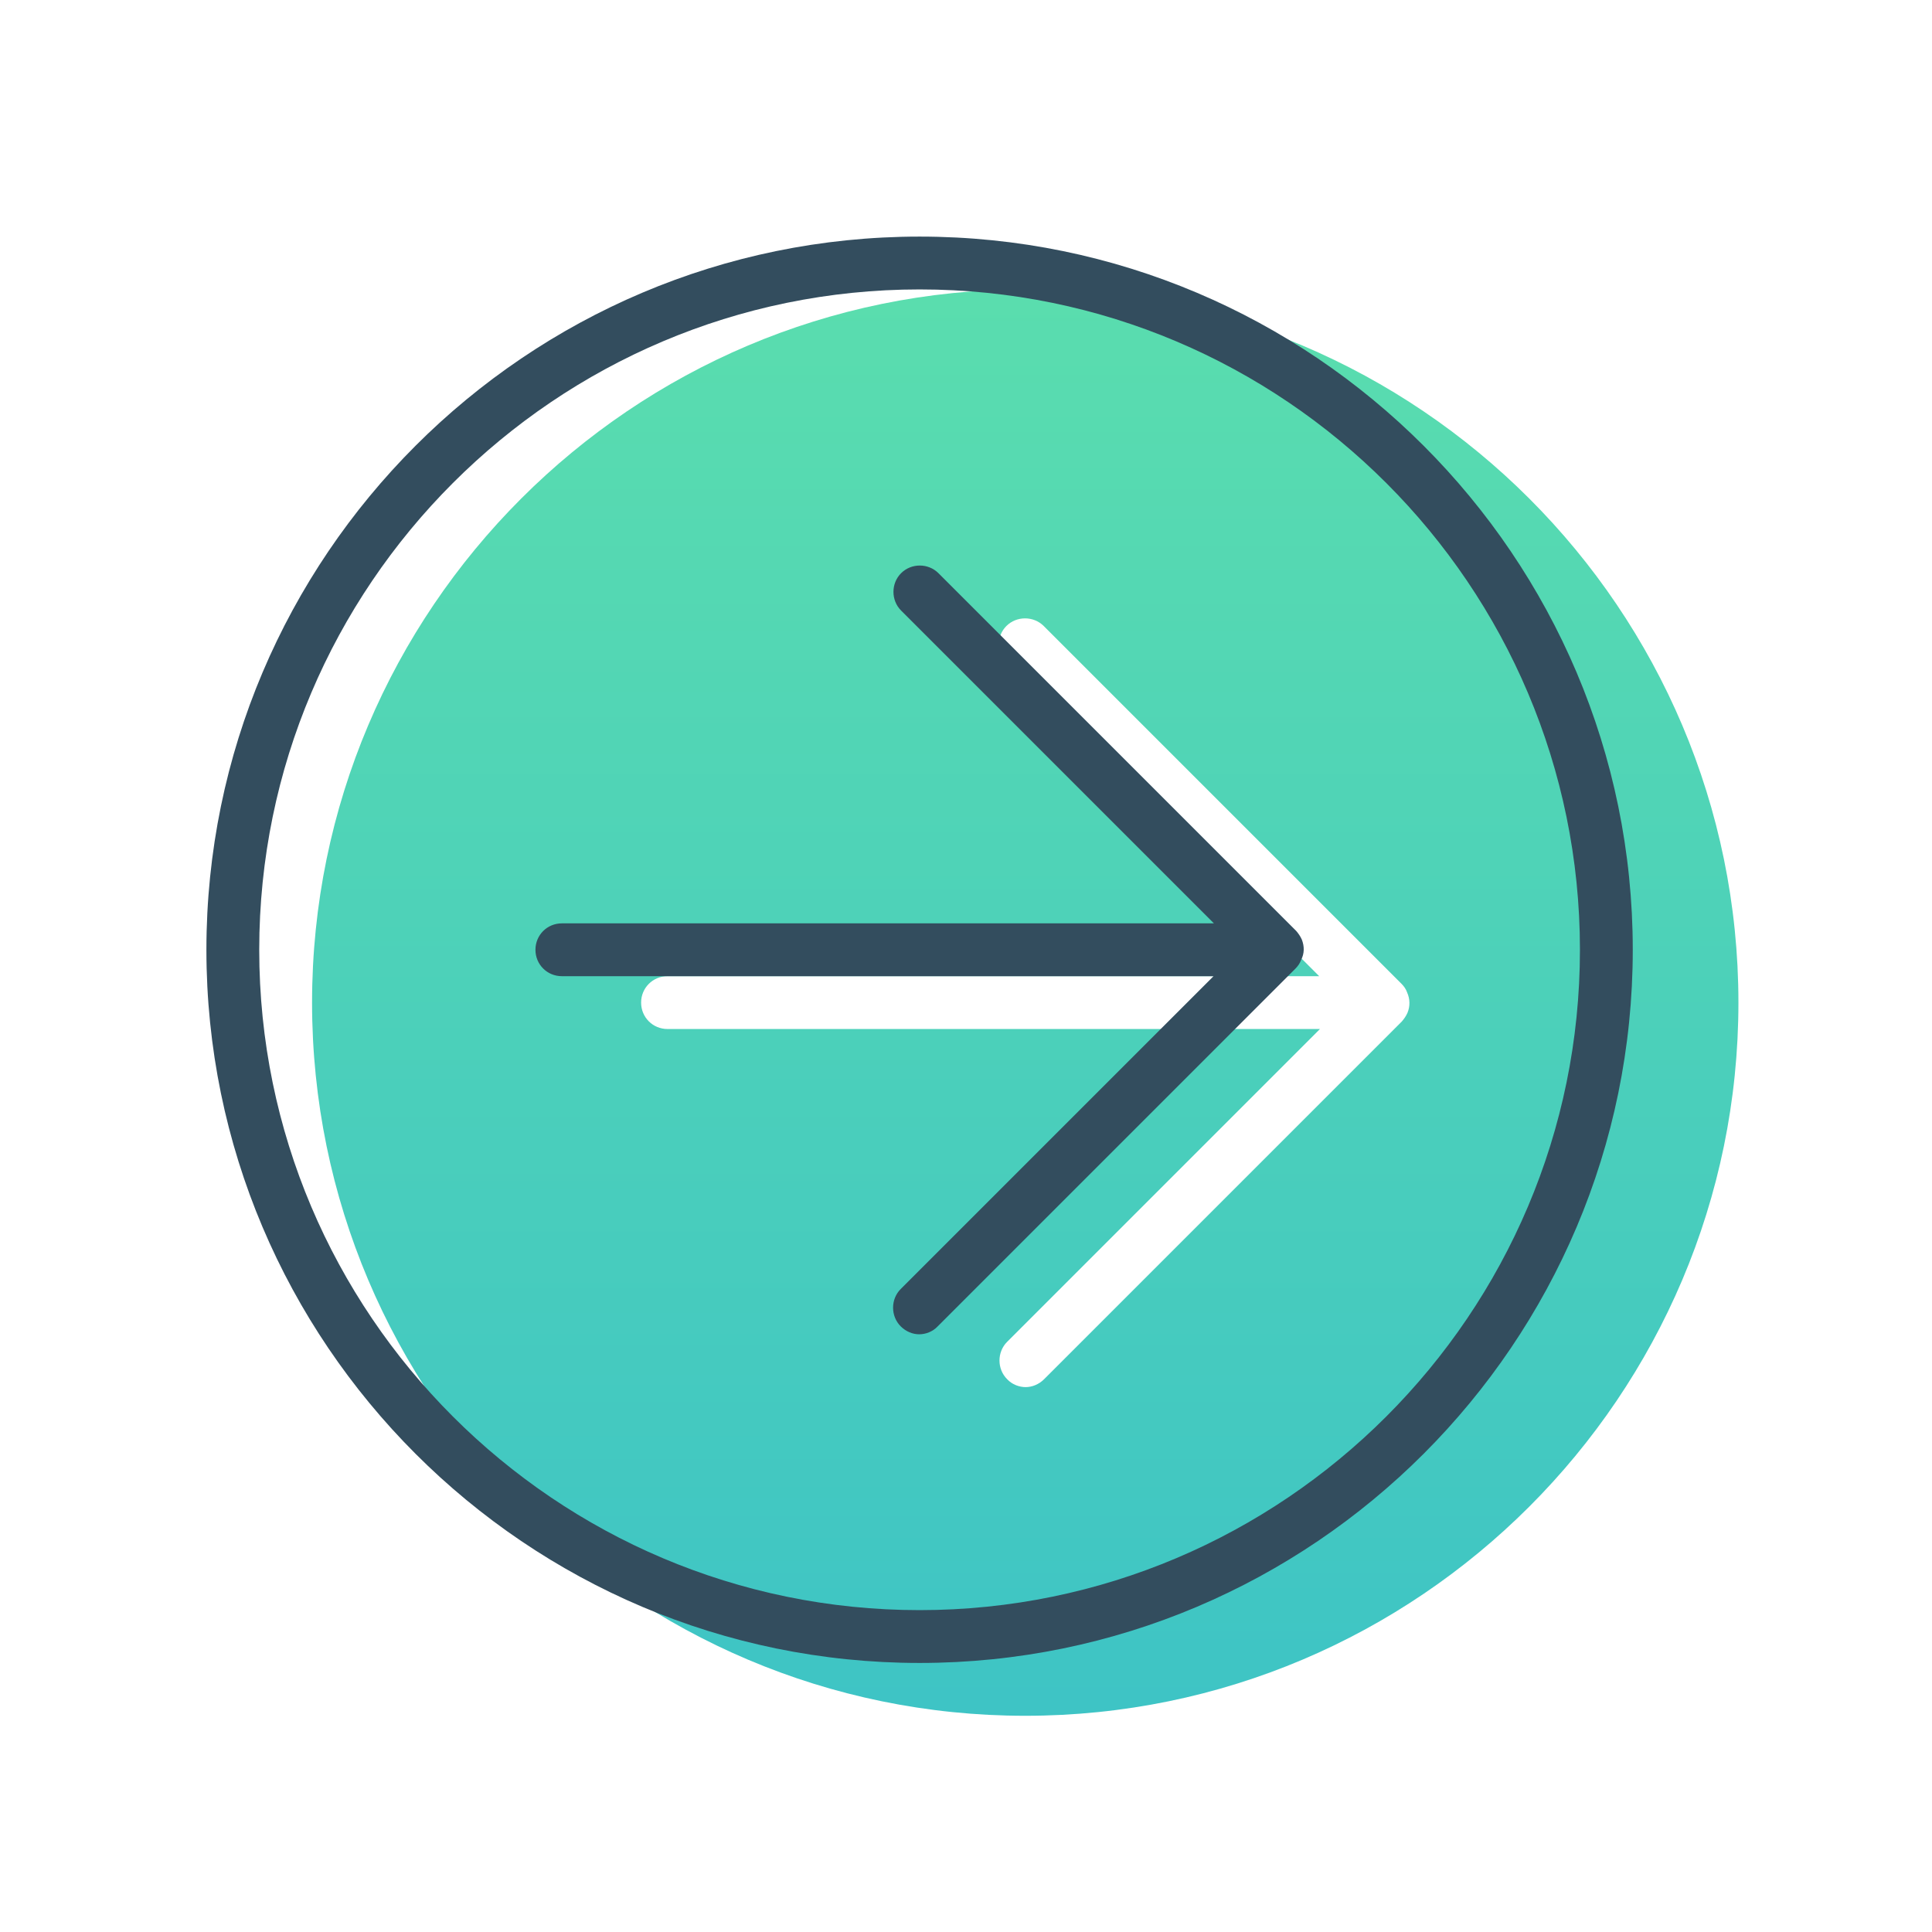
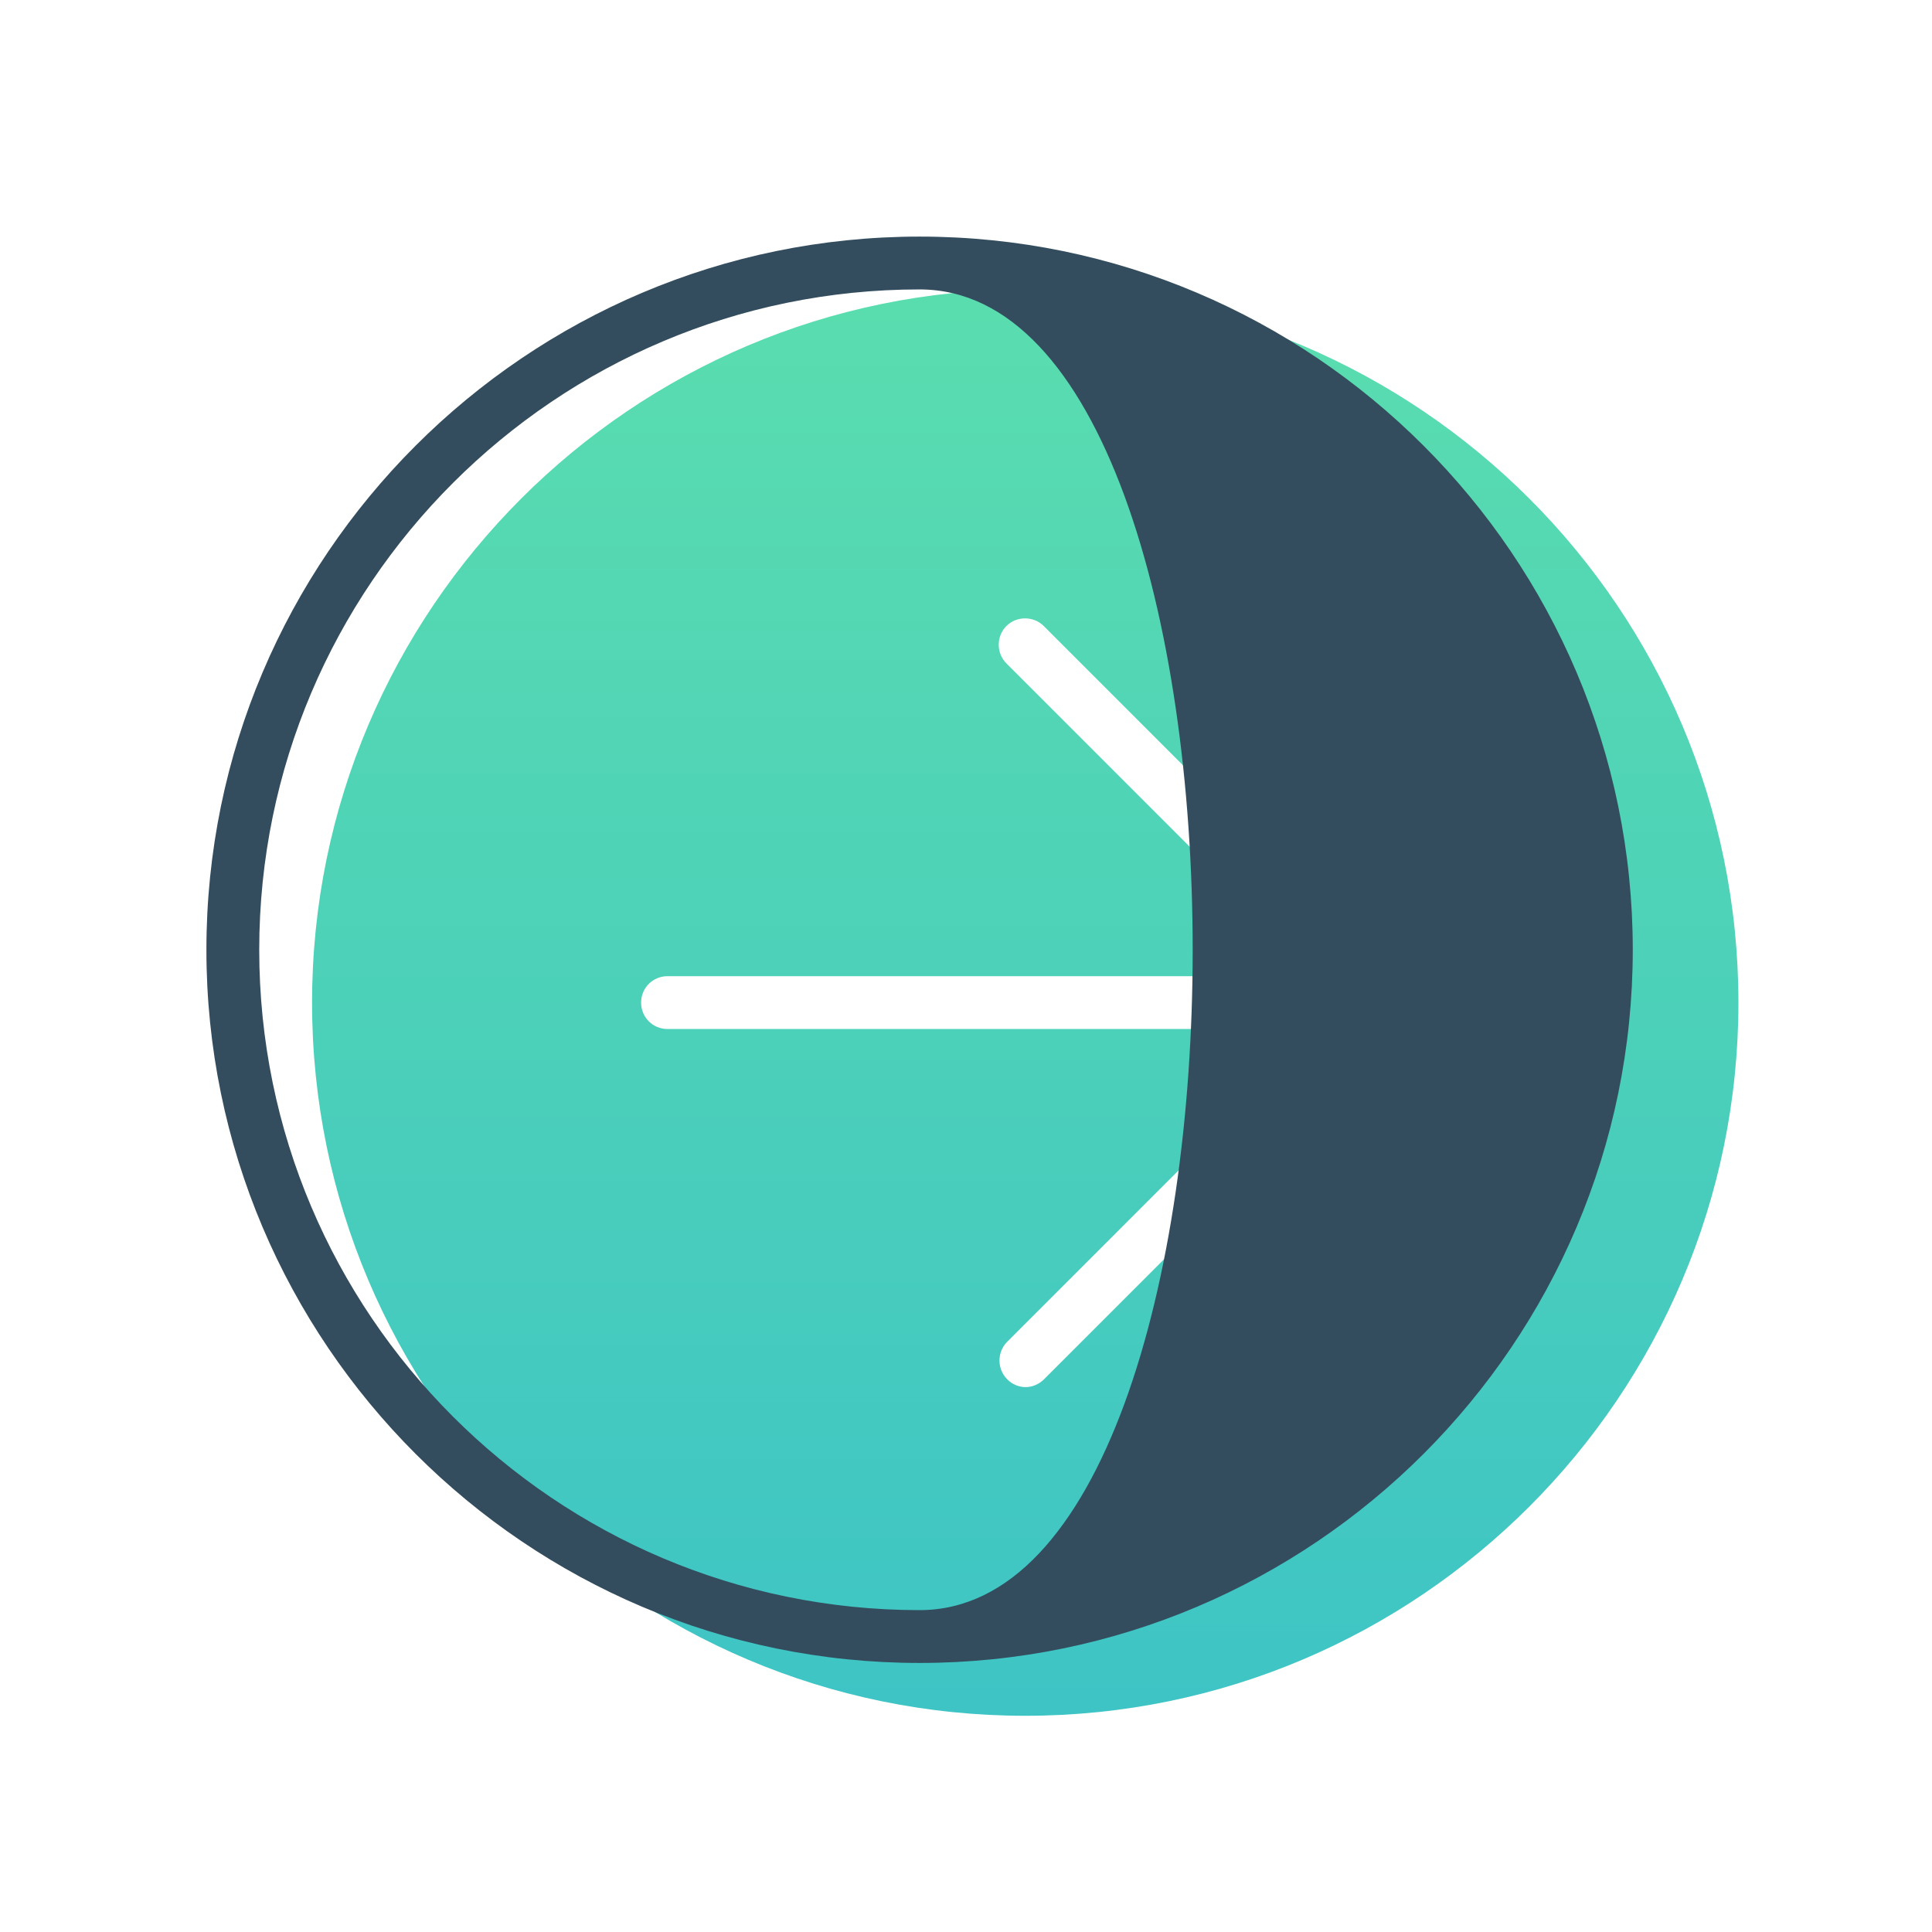
<svg xmlns="http://www.w3.org/2000/svg" version="1.1" id="Layer_1" x="0px" y="0px" viewBox="0 0 512 512" style="enable-background:new 0 0 512 512;" xml:space="preserve">
  <style type="text/css">
	.st0{fill:url(#SVGID_1_);}
	.st1{fill:#334D5E;}
</style>
  <linearGradient id="SVGID_1_" gradientUnits="userSpaceOnUse" x1="271.728" y1="454.715" x2="271.728" y2="76.715">
    <stop offset="0" style="stop-color:#3EC4C5" />
    <stop offset="1" style="stop-color:#5ADDAE" />
  </linearGradient>
  <path class="st0" d="M271.7,76.7c-104.2,0-189,84.8-189,189s84.8,189,189,189s189-84.8,189-189S375.9,76.7,271.7,76.7z M373,268.4  c-0.4,0.9-0.9,1.6-1.5,2.3l-94.8,94.8c-1.4,1.4-3.2,2.1-4.9,2.1s-3.6-0.7-4.9-2.1c-2.7-2.7-2.7-7.2,0-9.9l82.9-82.9H176.9  c-3.9,0-7-3.1-7-7s3.1-7,7-7h172.7l-82.9-82.9c-2.7-2.7-2.7-7.2,0-9.9s7.2-2.7,9.9,0l94.8,94.8c0.6,0.6,1.2,1.4,1.5,2.3  C373.7,264.8,373.7,266.7,373,268.4z" />
  <g>
-     <path class="st1" d="M243.7,62.7c-104.2,0-189,84.8-189,189s84.8,189,189,189s189-84.8,189-189S347.9,62.7,243.7,62.7z    M243.7,426.7c-96.5,0-175-78.5-175-175s78.5-175,175-175s175,78.5,175,175S340.2,426.7,243.7,426.7z" />
-     <path class="st1" d="M345,249c-0.4-0.9-0.9-1.6-1.5-2.3l-94.8-94.8c-2.7-2.7-7.2-2.7-9.9,0s-2.7,7.2,0,9.9l82.9,82.9H148.9   c-3.9,0-7,3.1-7,7s3.1,7,7,7h172.7l-82.9,82.9c-2.7,2.7-2.7,7.2,0,9.9c1.4,1.4,3.2,2.1,4.9,2.1s3.6-0.7,4.9-2.1l94.8-94.8   c0.6-0.6,1.2-1.4,1.5-2.3C345.7,252.7,345.7,250.8,345,249z" />
+     <path class="st1" d="M243.7,62.7c-104.2,0-189,84.8-189,189s84.8,189,189,189s189-84.8,189-189S347.9,62.7,243.7,62.7z    M243.7,426.7c-96.5,0-175-78.5-175-175s78.5-175,175-175S340.2,426.7,243.7,426.7z" />
  </g>
</svg>